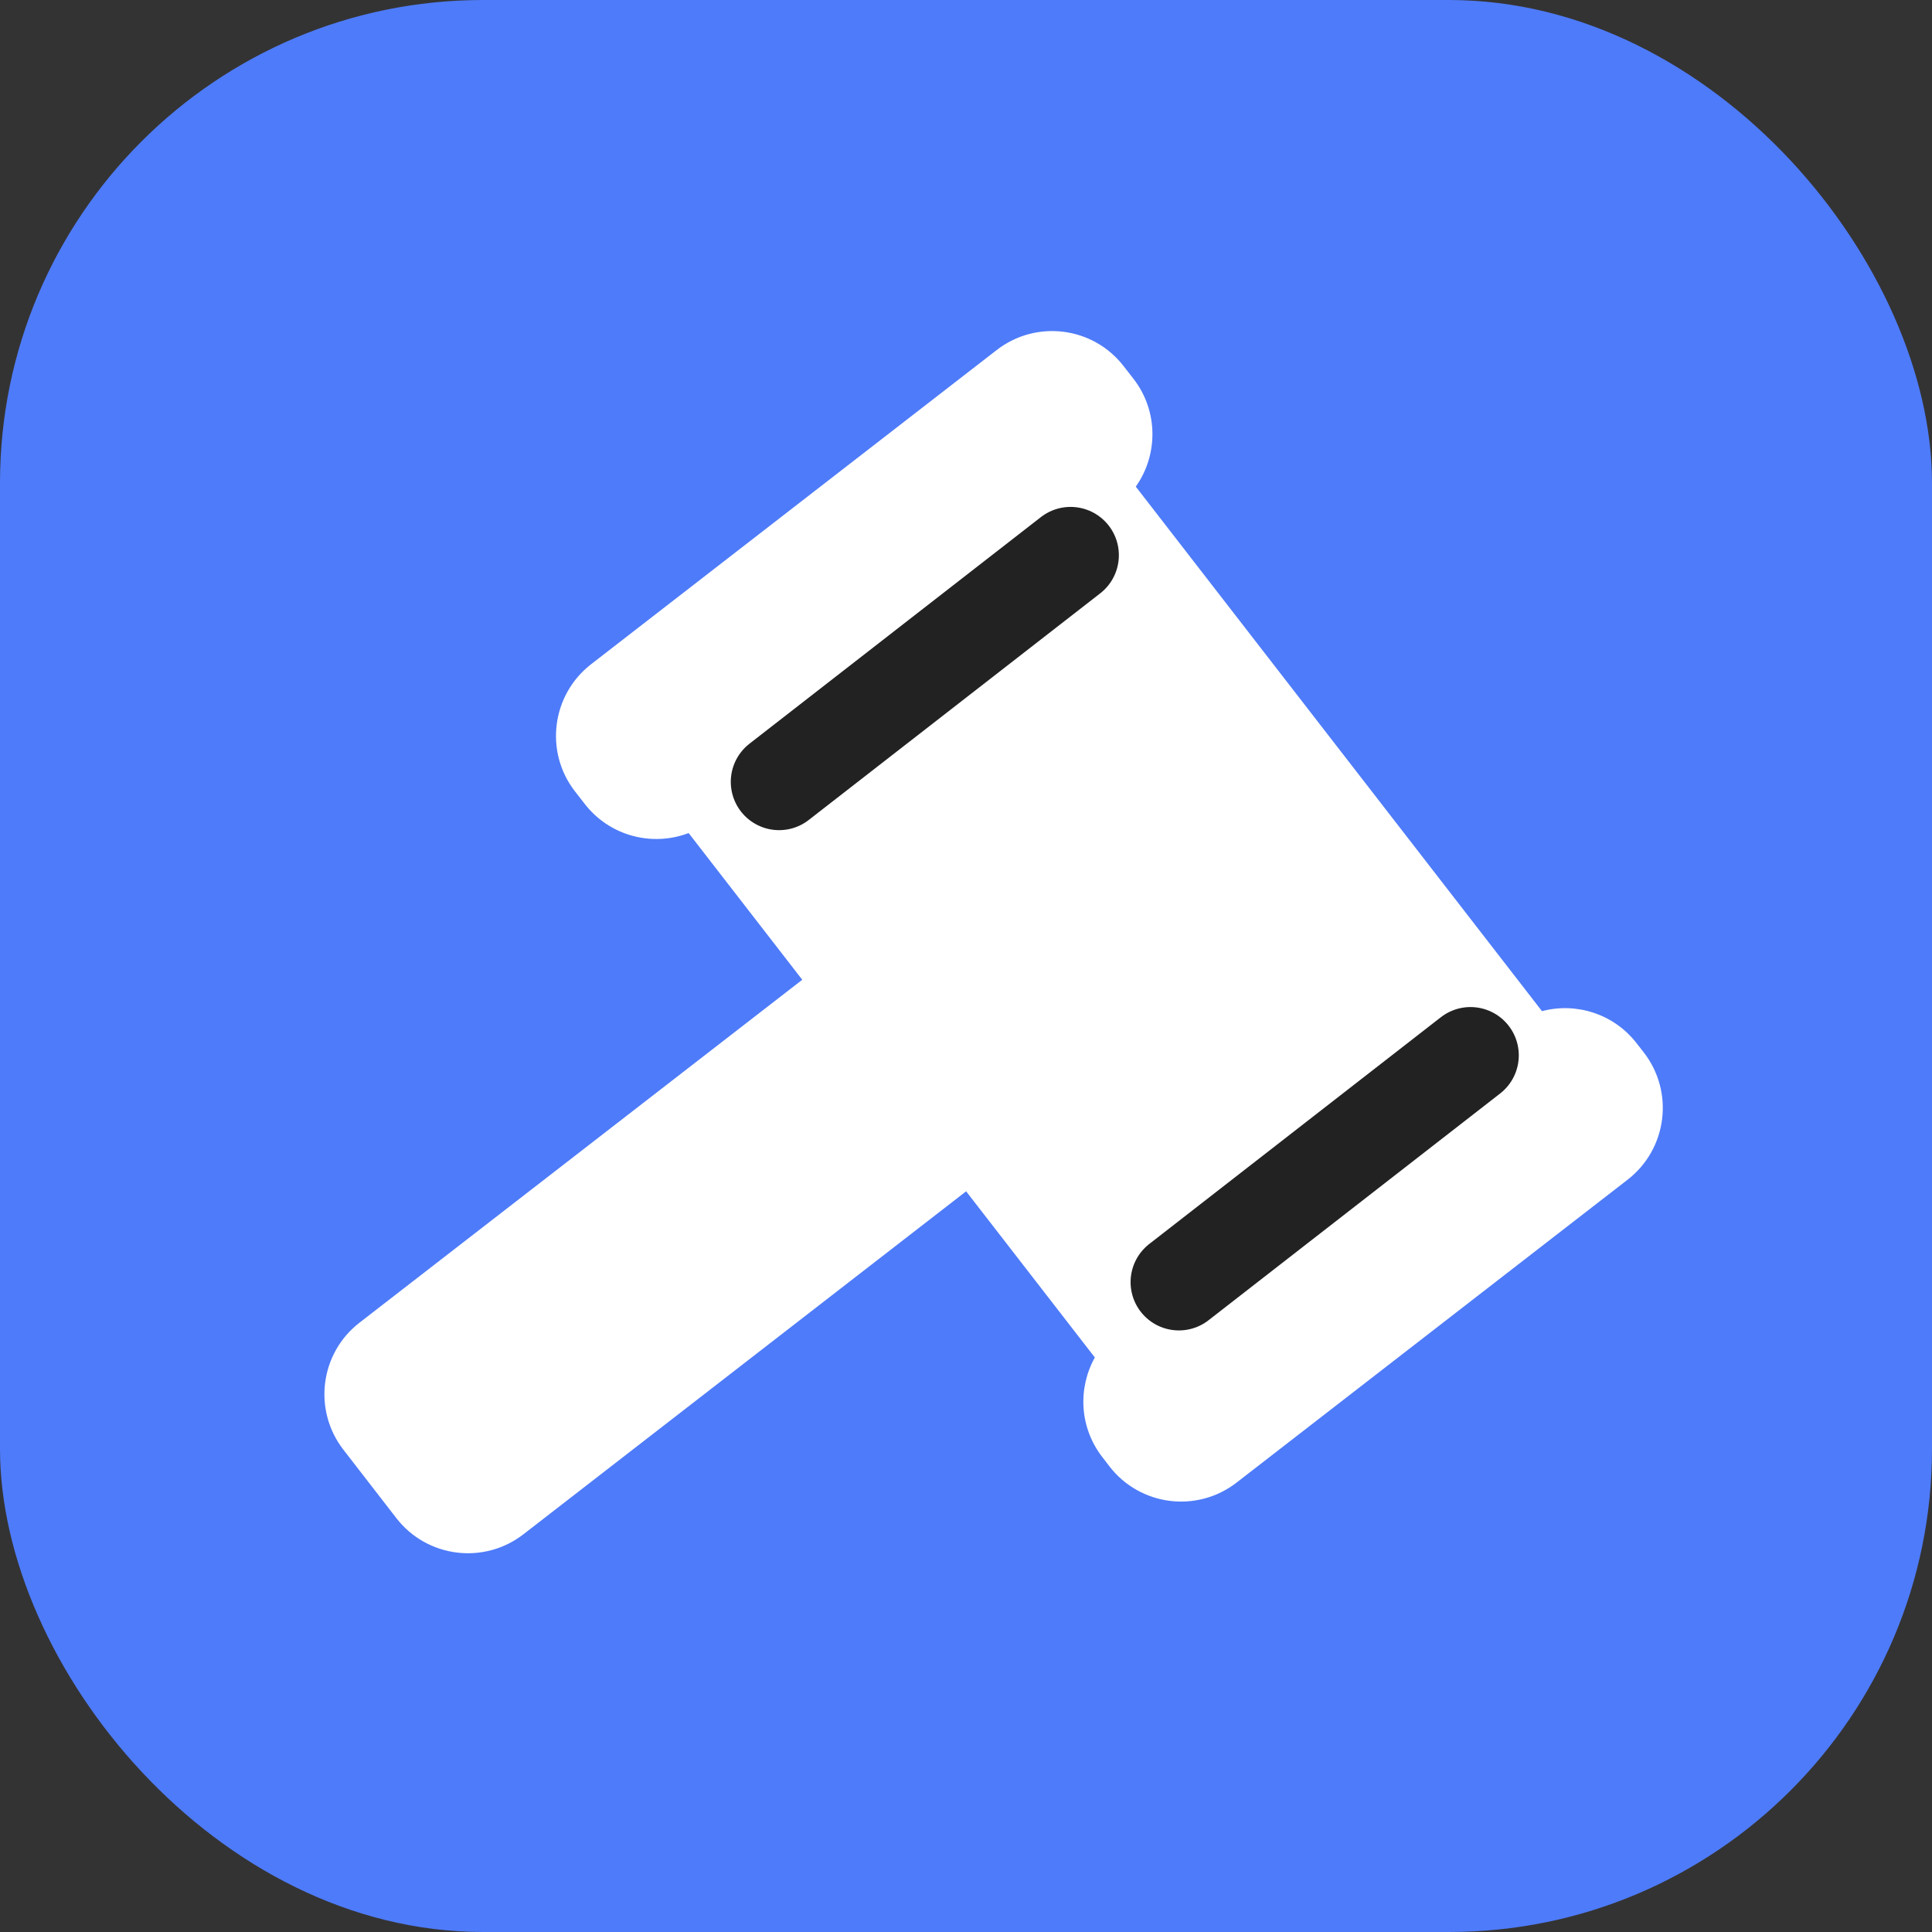
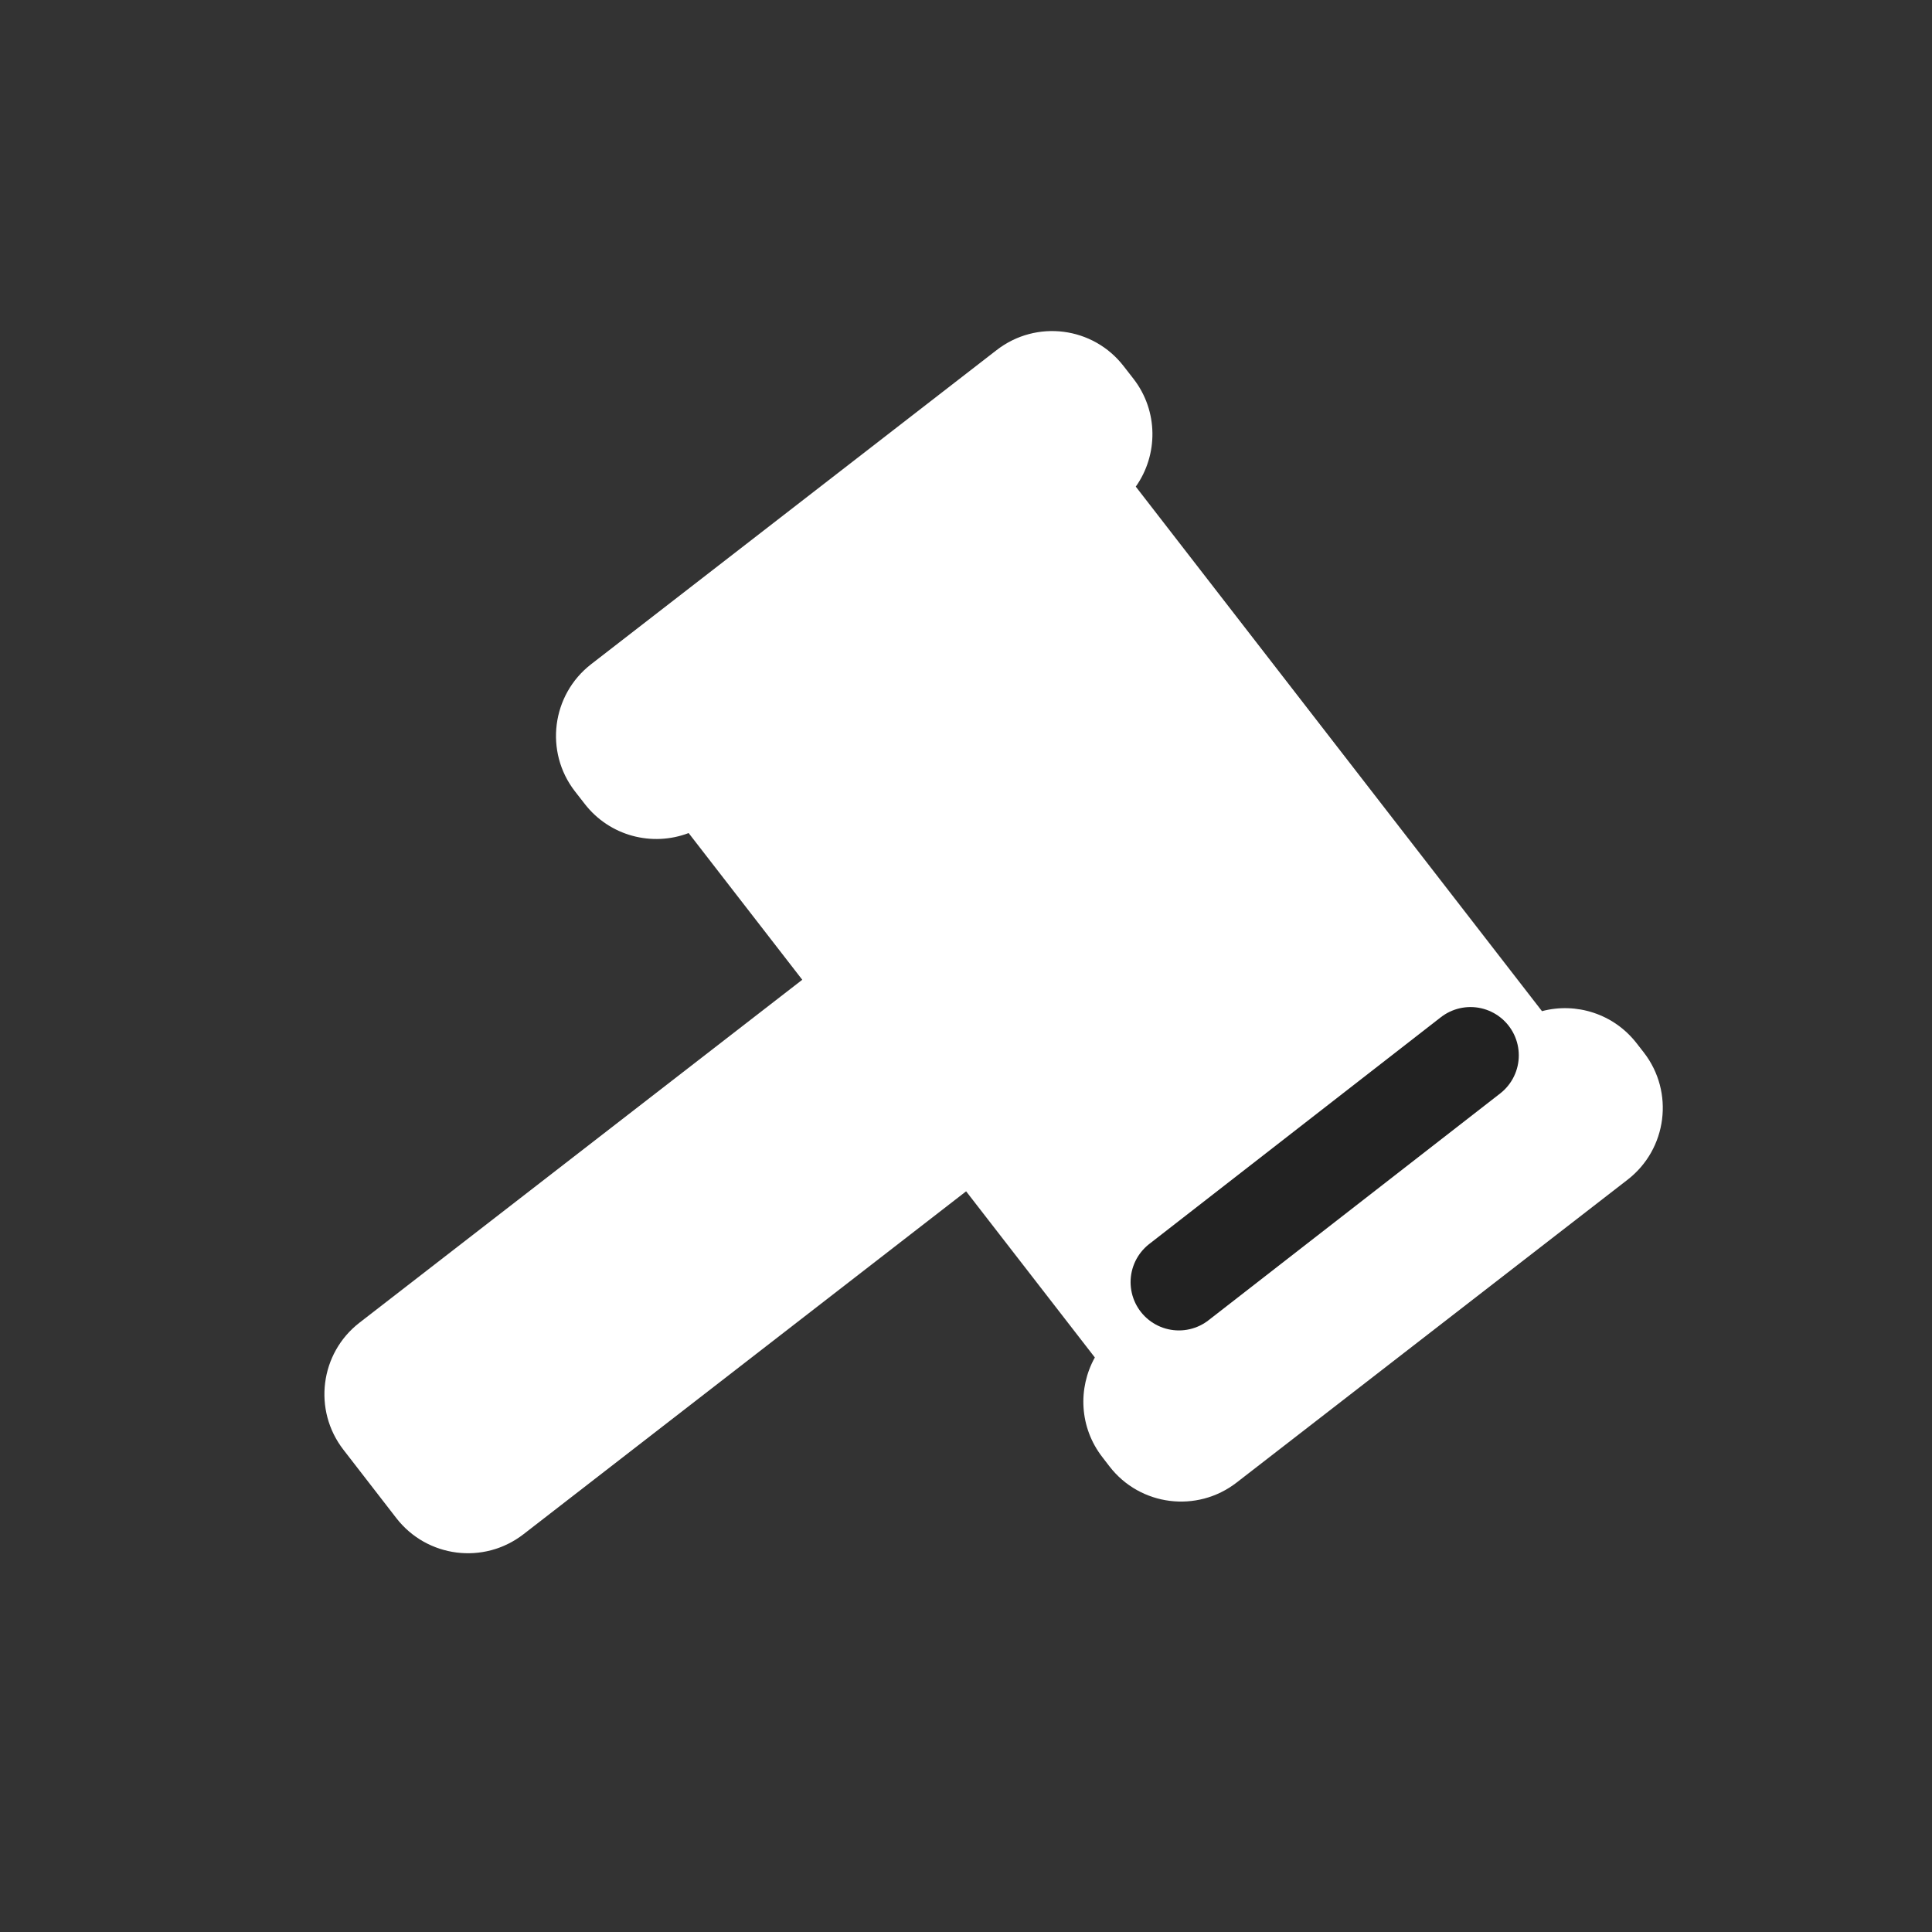
<svg xmlns="http://www.w3.org/2000/svg" width="16" height="16" viewBox="0 0 16 16" fill="none">
  <rect x="0" y="0" width="16" height="16" fill="#333333" stroke="none" />
-   <rect width="16" height="16" rx="4" fill="#4E7BF9" />
  <path fill-rule="evenodd" clip-rule="evenodd" d="M9.306 3.033C9.053 2.705 8.582 2.645 8.254 2.899L4.895 5.501C4.568 5.755 4.508 6.226 4.761 6.553L4.842 6.657C5.049 6.925 5.402 7.014 5.703 6.899L6.644 8.114L2.977 10.954C2.65 11.207 2.59 11.678 2.844 12.006L3.282 12.572C3.536 12.9 4.007 12.96 4.335 12.706L8.001 9.866L9.067 11.242C8.925 11.497 8.939 11.822 9.129 12.067L9.189 12.145C9.442 12.472 9.913 12.532 10.241 12.278L13.48 9.769C13.807 9.515 13.867 9.044 13.614 8.717L13.554 8.64C13.364 8.395 13.052 8.299 12.77 8.374L9.406 4.03C9.592 3.768 9.594 3.404 9.387 3.137L9.306 3.033Z" fill="white" />
-   <path d="M6.452 6.475L8.866 4.598M9.763 10.618L12.178 8.74" stroke="#222222" stroke-width="0.8" stroke-linecap="round" stroke-linejoin="round" />
+   <path d="M6.452 6.475M9.763 10.618L12.178 8.74" stroke="#222222" stroke-width="0.8" stroke-linecap="round" stroke-linejoin="round" />
</svg>